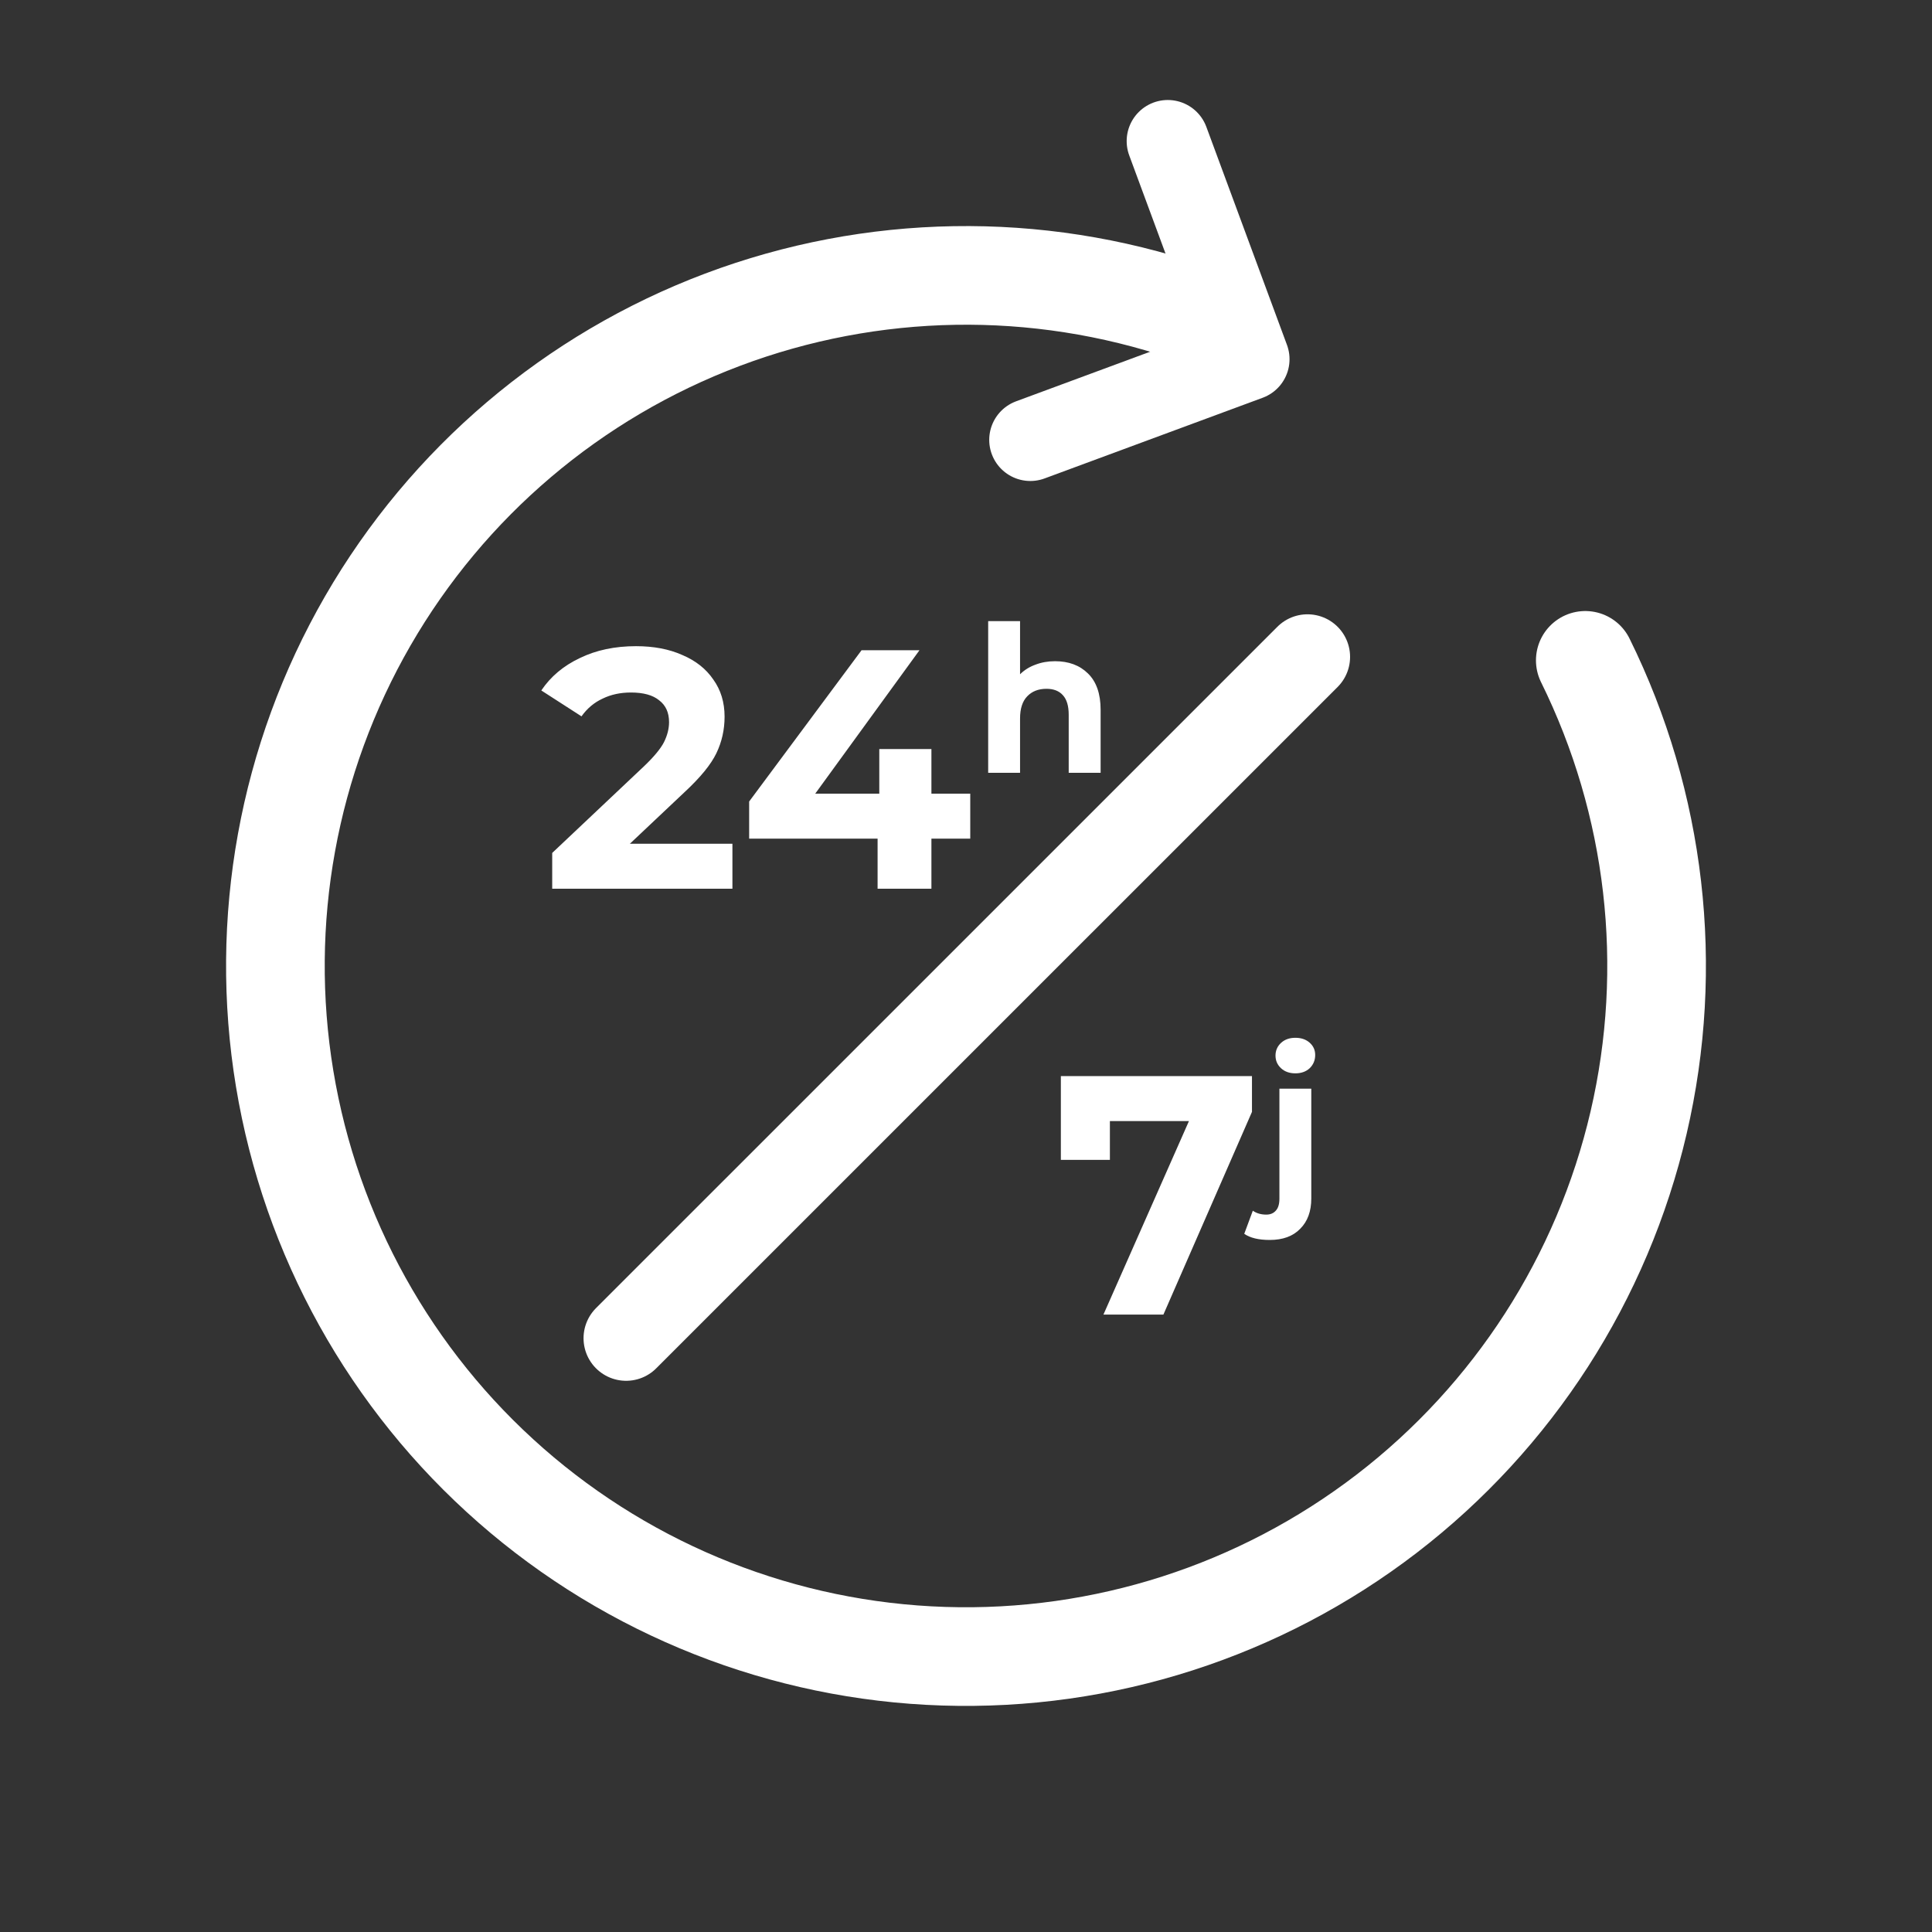
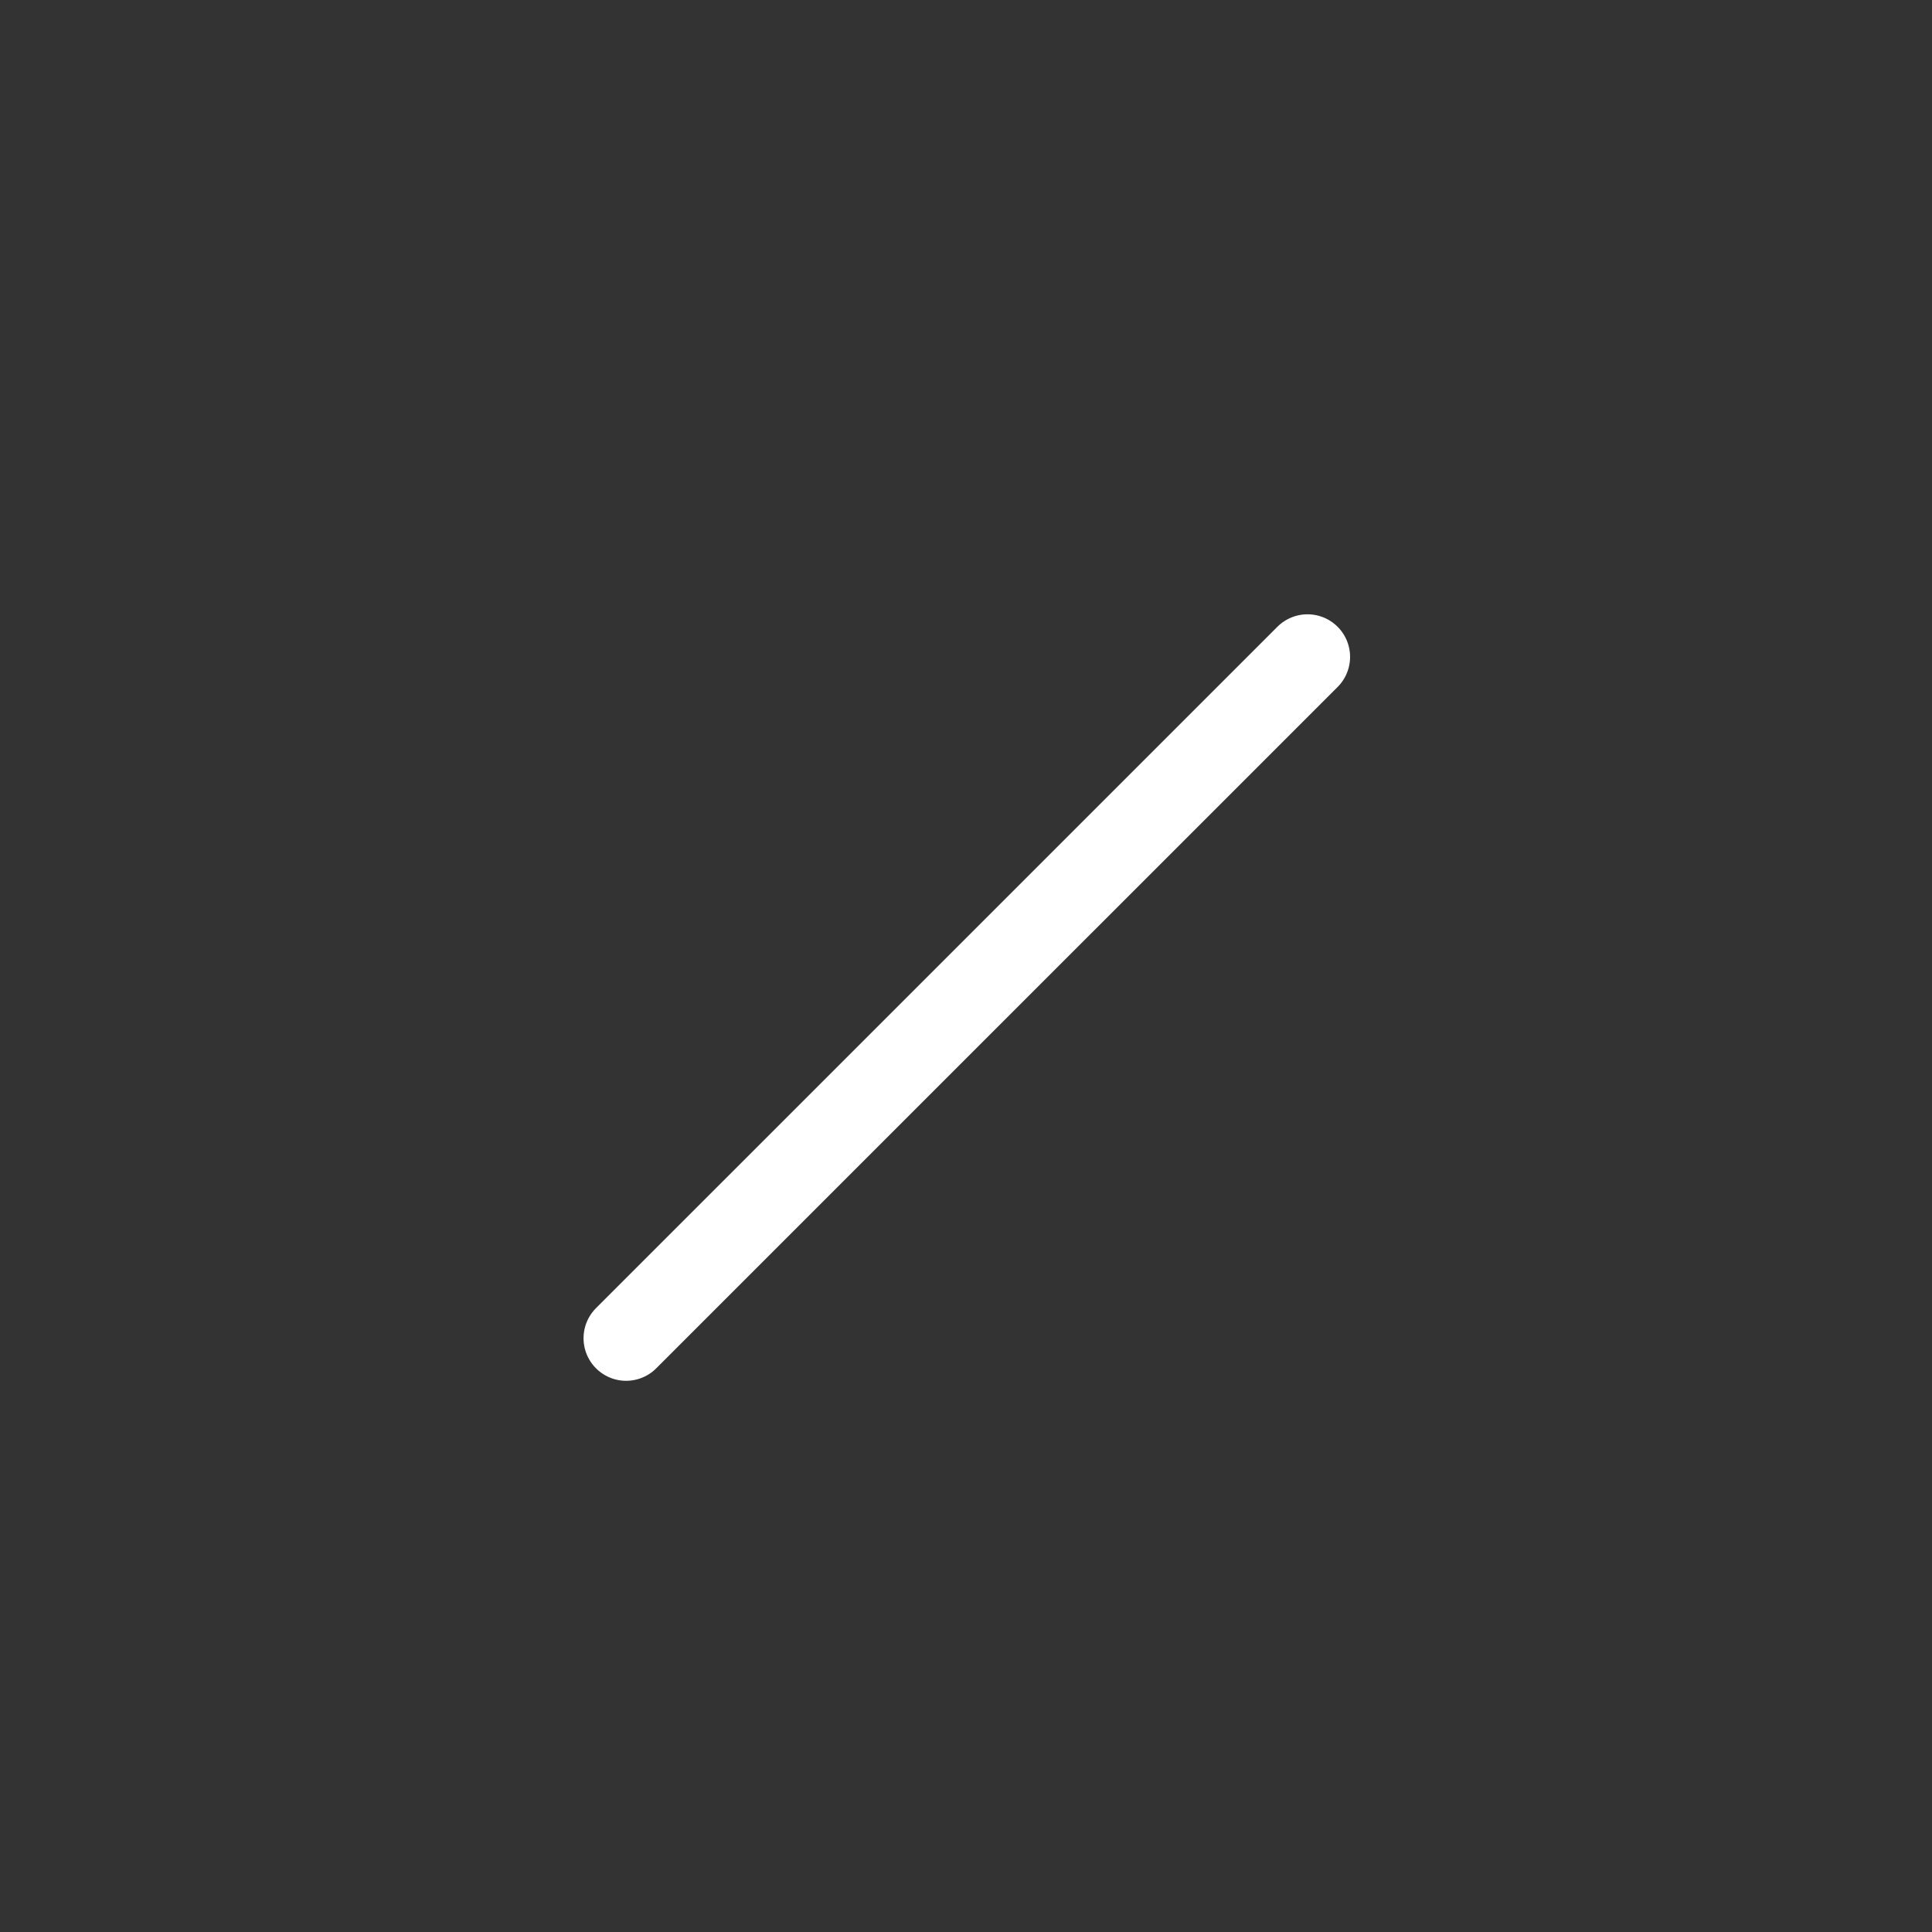
<svg xmlns="http://www.w3.org/2000/svg" width="50" height="50" viewBox="0 0 50 50" fill="none">
  <rect x="0" y="0" width="50" height="50" fill="#333333" stroke="none" />
-   <path d="M41.027 17.09C42.857 20.797 43.345 25.025 42.407 29.052C41.469 33.08 39.164 36.657 35.885 39.176C32.605 41.694 28.554 42.997 24.421 42.863C20.288 42.73 16.33 41.167 13.22 38.442C10.11 35.716 8.042 31.997 7.367 27.918C6.692 23.838 7.452 19.651 9.518 16.069C11.585 12.487 14.829 9.733 18.698 8.275C22.568 6.817 26.823 6.746 30.739 8.074" stroke="#FFFFFF" stroke-width="2.553" stroke-linecap="round" />
-   <path d="M30.222 3.652L32.309 9.296L26.665 11.384" stroke="#FFFFFF" stroke-width="2.128" stroke-linecap="round" stroke-linejoin="round" />
-   <path d="M18.955 21.836V23H14.291V22.074L16.672 19.826C16.924 19.585 17.095 19.379 17.183 19.209C17.271 19.032 17.315 18.859 17.315 18.689C17.315 18.442 17.23 18.254 17.059 18.124C16.895 17.989 16.651 17.922 16.328 17.922C16.057 17.922 15.813 17.974 15.596 18.08C15.378 18.18 15.196 18.333 15.049 18.539L14.009 17.869C14.25 17.51 14.582 17.231 15.005 17.031C15.428 16.825 15.913 16.723 16.46 16.723C16.918 16.723 17.318 16.799 17.659 16.952C18.006 17.099 18.273 17.31 18.461 17.587C18.655 17.857 18.752 18.177 18.752 18.547C18.752 18.883 18.682 19.197 18.541 19.491C18.4 19.785 18.126 20.12 17.721 20.496L16.301 21.836H18.955ZM25.11 21.704H24.105V23H22.712V21.704H19.388V20.743L22.297 16.828H23.796L21.098 20.54H22.756V19.385H24.105V20.54H25.11V21.704ZM27.304 17.112C27.657 17.112 27.941 17.217 28.156 17.429C28.374 17.641 28.484 17.954 28.484 18.371V20H27.658V18.498C27.658 18.272 27.609 18.104 27.51 17.995C27.412 17.882 27.269 17.826 27.082 17.826C26.874 17.826 26.708 17.891 26.584 18.021C26.461 18.148 26.399 18.339 26.399 18.593V20H25.574V16.075H26.399V17.45C26.509 17.341 26.641 17.258 26.796 17.202C26.951 17.142 27.12 17.112 27.304 17.112Z" fill="#FFFFFF" />
-   <path d="M32.401 27.849V28.775L30.109 34.021H28.557L30.77 29.013H28.724V30.018H27.455V27.849H32.401ZM32.862 32.09C32.573 32.09 32.353 32.037 32.201 31.931L32.423 31.333C32.518 31.4 32.635 31.434 32.772 31.434C32.878 31.434 32.961 31.398 33.021 31.328C33.081 31.261 33.111 31.159 33.111 31.021V28.175H33.936V31.016C33.936 31.347 33.841 31.608 33.651 31.799C33.464 31.993 33.201 32.09 32.862 32.09ZM33.524 27.778C33.372 27.778 33.248 27.734 33.153 27.646C33.058 27.558 33.01 27.448 33.01 27.318C33.01 27.188 33.058 27.078 33.153 26.99C33.248 26.902 33.372 26.858 33.524 26.858C33.675 26.858 33.799 26.9 33.894 26.985C33.989 27.069 34.037 27.175 34.037 27.302C34.037 27.44 33.989 27.554 33.894 27.646C33.799 27.734 33.675 27.778 33.524 27.778Z" fill="#FFFFFF" />
  <path d="M33.838 17L16.204 34.633" stroke="#FFFFFF" stroke-width="2.204" stroke-linecap="round" />
</svg>